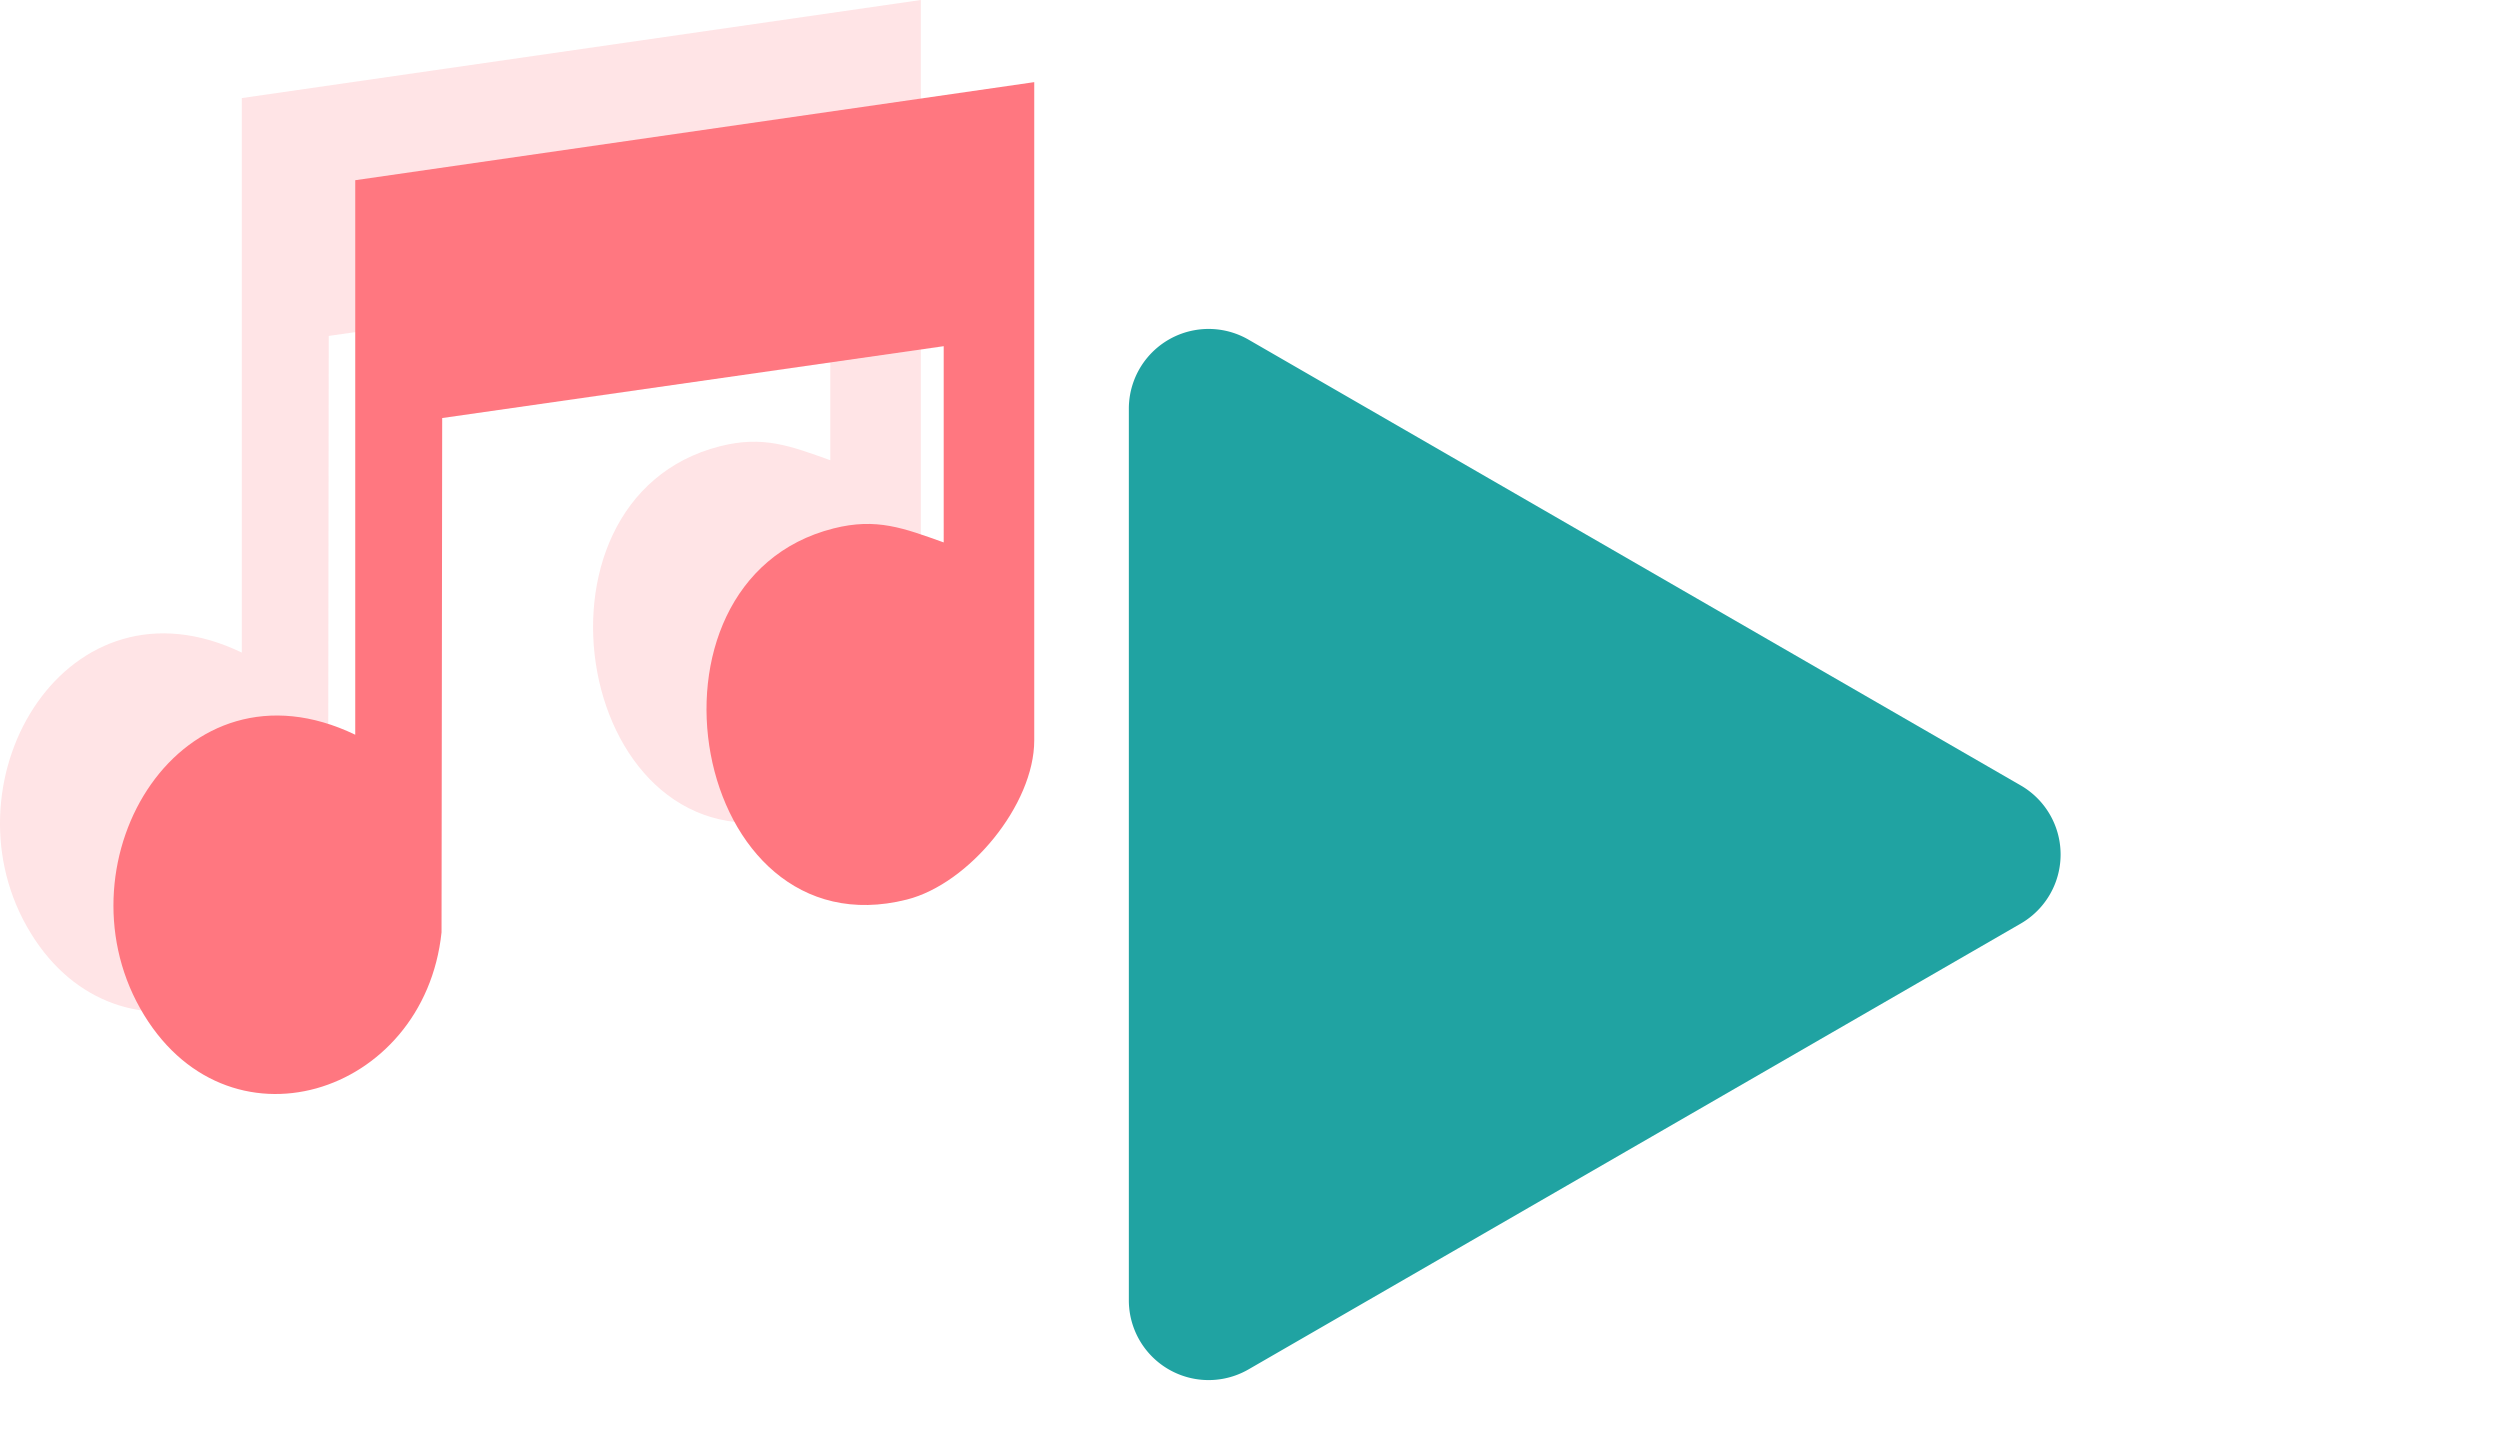
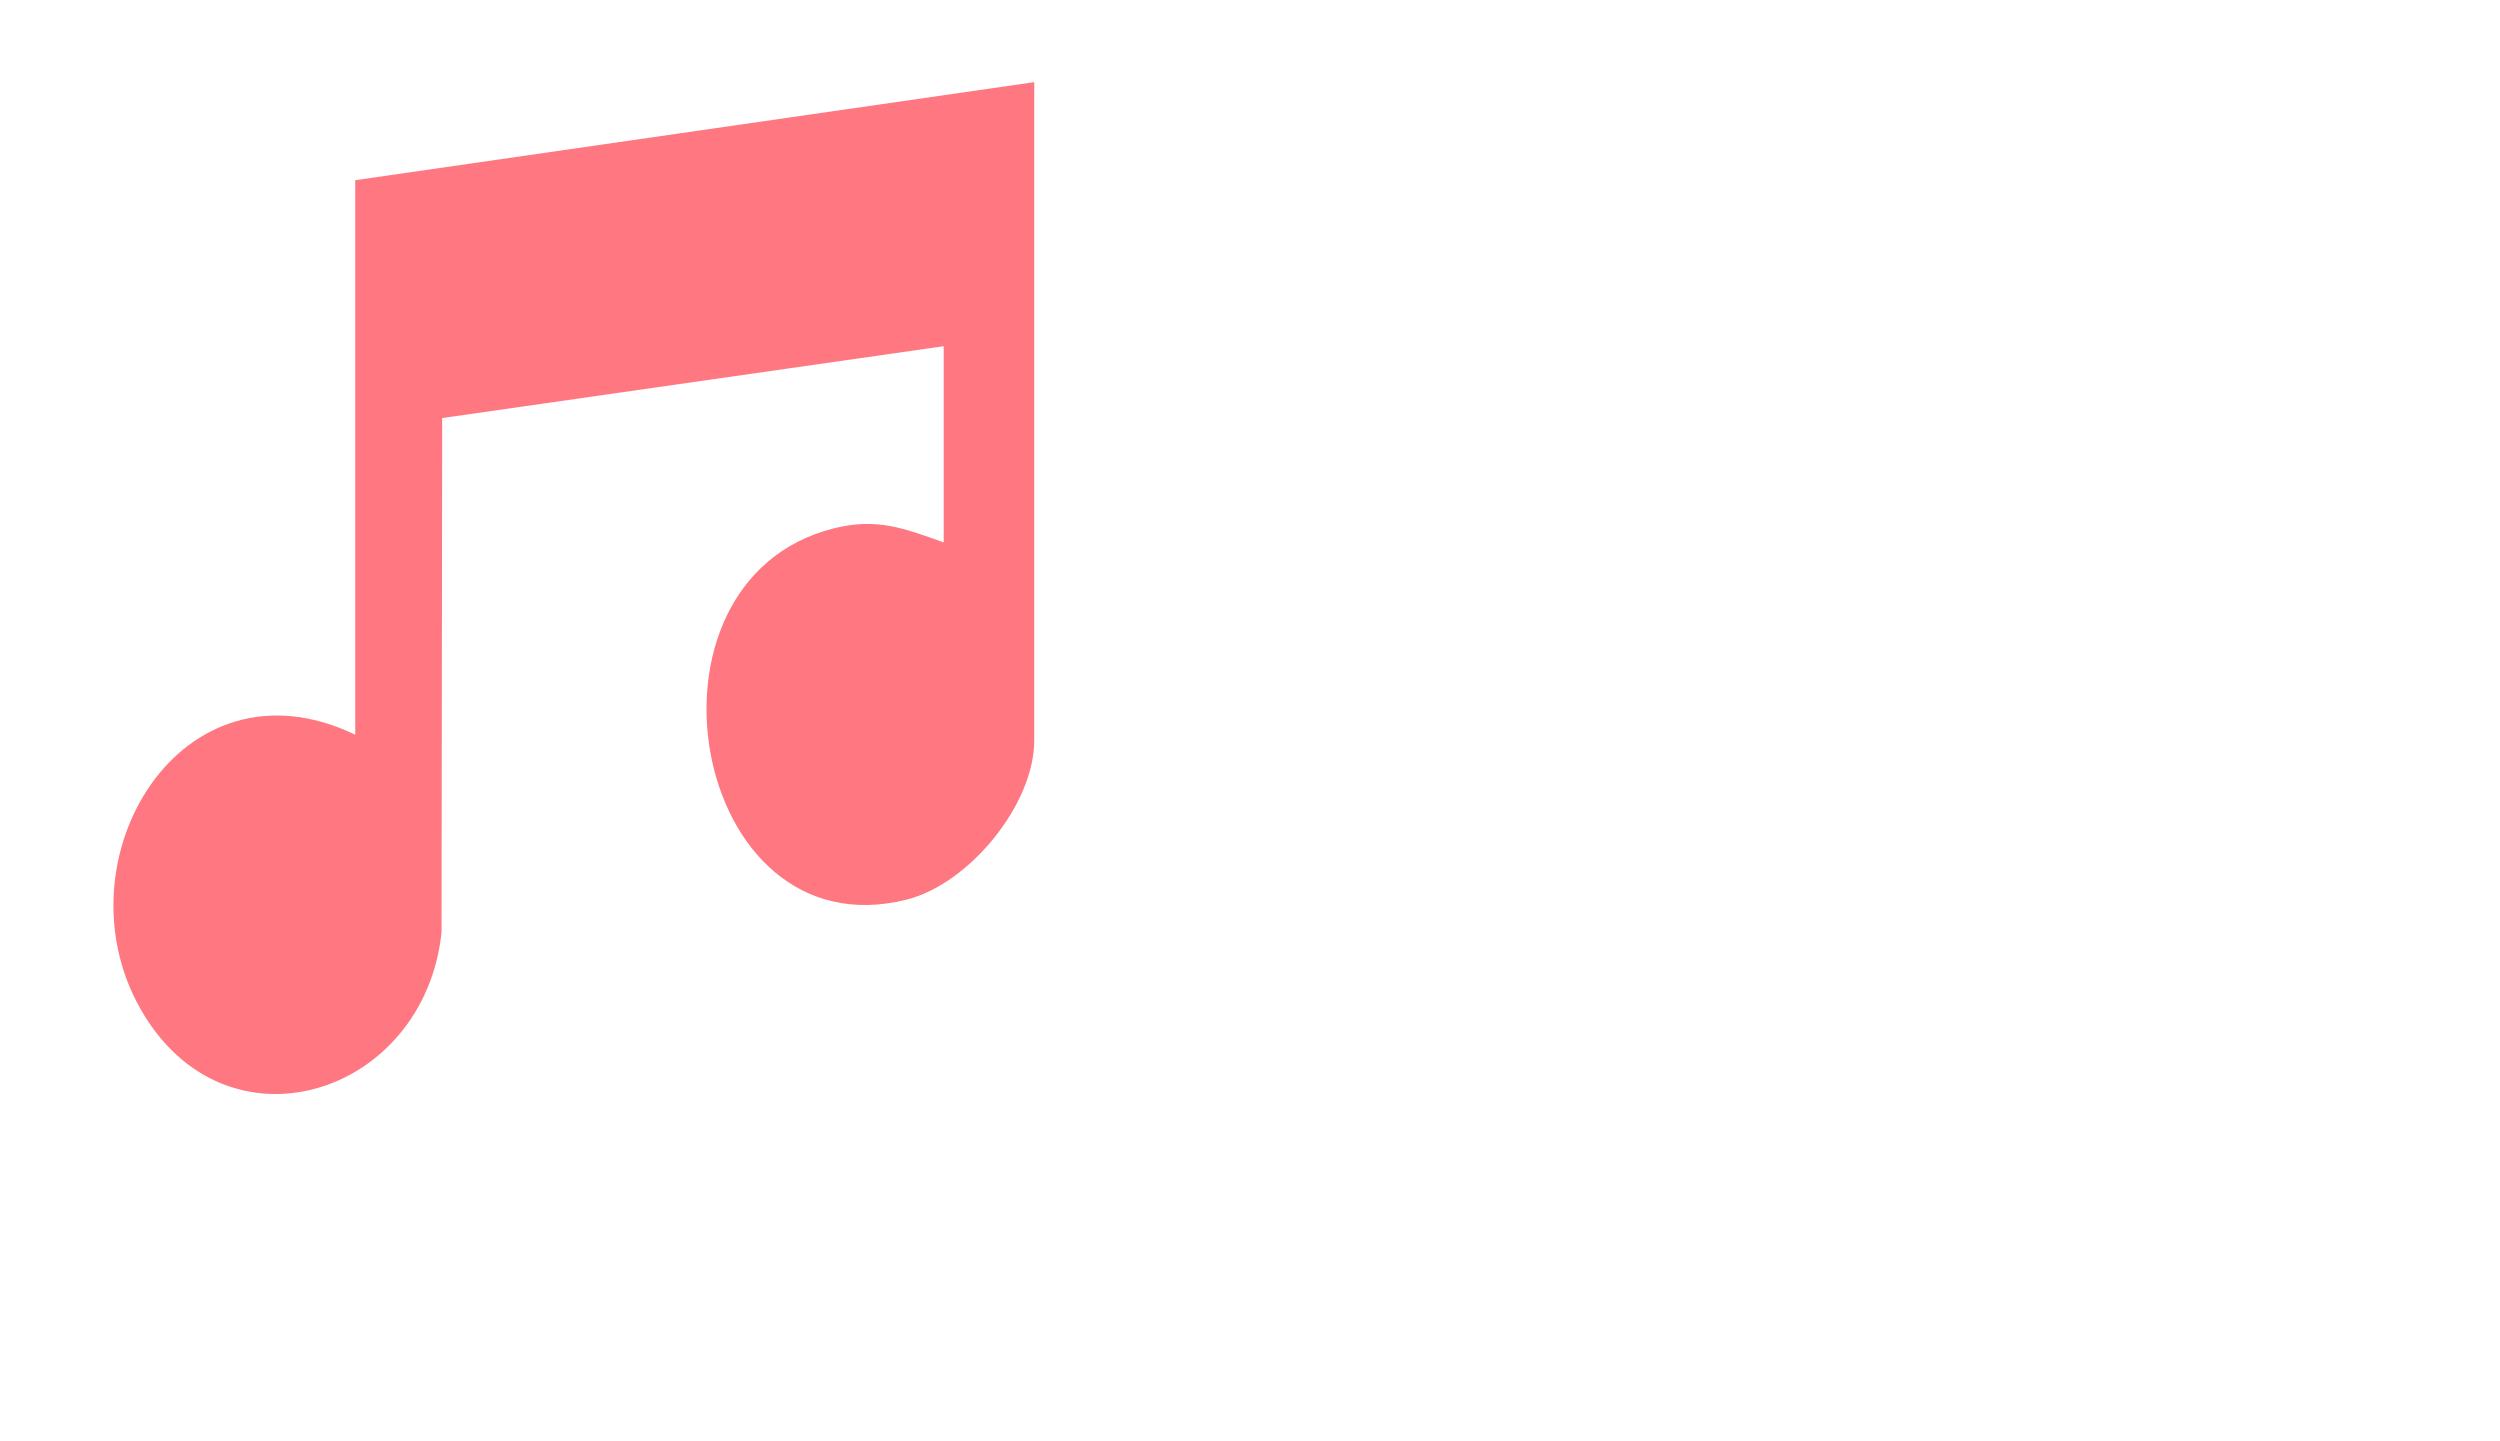
<svg xmlns="http://www.w3.org/2000/svg" width="146.929" height="84.671" viewBox="0 0 146.929 84.671">
  <defs>
    <clipPath id="clip-path">
      <rect id="Rectangle_37" data-name="Rectangle 37" width="146.929" height="84.672" fill="none" />
    </clipPath>
    <clipPath id="clip-path-3">
-       <rect id="Rectangle_35" data-name="Rectangle 35" width="54.117" height="59.471" fill="#ff7780" />
-     </clipPath>
+       </clipPath>
  </defs>
  <g id="Group_51" data-name="Group 51" transform="translate(-9)">
    <g id="Group_50" data-name="Group 50" transform="translate(9)" clip-path="url(#clip-path)">
      <g id="Group_49" data-name="Group 49">
        <g id="Group_48" data-name="Group 48" clip-path="url(#clip-path)">
          <g id="Group_47" data-name="Group 47" opacity="0.2">
            <g id="Group_46" data-name="Group 46">
              <g id="Group_45" data-name="Group 45" clip-path="url(#clip-path-3)">
-                 <path id="Path_34" data-name="Path 34" d="M54.117,0V38.687c0,3.776-3.829,8.433-7.493,9.356-12.715,3.206-16.577-18.709-4.3-21.818,2.53-.641,4.13-.013,6.474.823V15.519L19.321,19.742l-.038,30.224C18.277,59.593,6.562,63.313,1.567,54.432c-4.917-8.739,2.41-21.006,12.644-16.078V5.764Z" transform="translate(0)" fill="#ff7780" />
-               </g>
+                 </g>
            </g>
          </g>
-           <path id="Path_35" data-name="Path 35" d="M296.514,58.414l-45.383-26.2a4.688,4.688,0,0,0-7.033,4.06v52.4a4.688,4.688,0,0,0,7.033,4.06l45.383-26.2a4.688,4.688,0,0,0,0-8.121" transform="translate(-177.754 -12.253)" fill="#20A3A2" />
          <path id="Path_36" data-name="Path 36" d="M84.187,21.771V60.458c0,3.776-3.829,8.433-7.493,9.356C63.979,73.019,60.117,51.1,72.392,48c2.53-.641,4.13-.013,6.474.823V37.29L49.391,41.513l-.038,30.224C48.347,81.364,36.632,85.084,31.637,76.2,26.72,67.464,34.047,55.2,44.281,60.125V27.535Z" transform="translate(-23.403 -16.944)" fill="#ff7780" />
        </g>
      </g>
    </g>
  </g>
</svg>